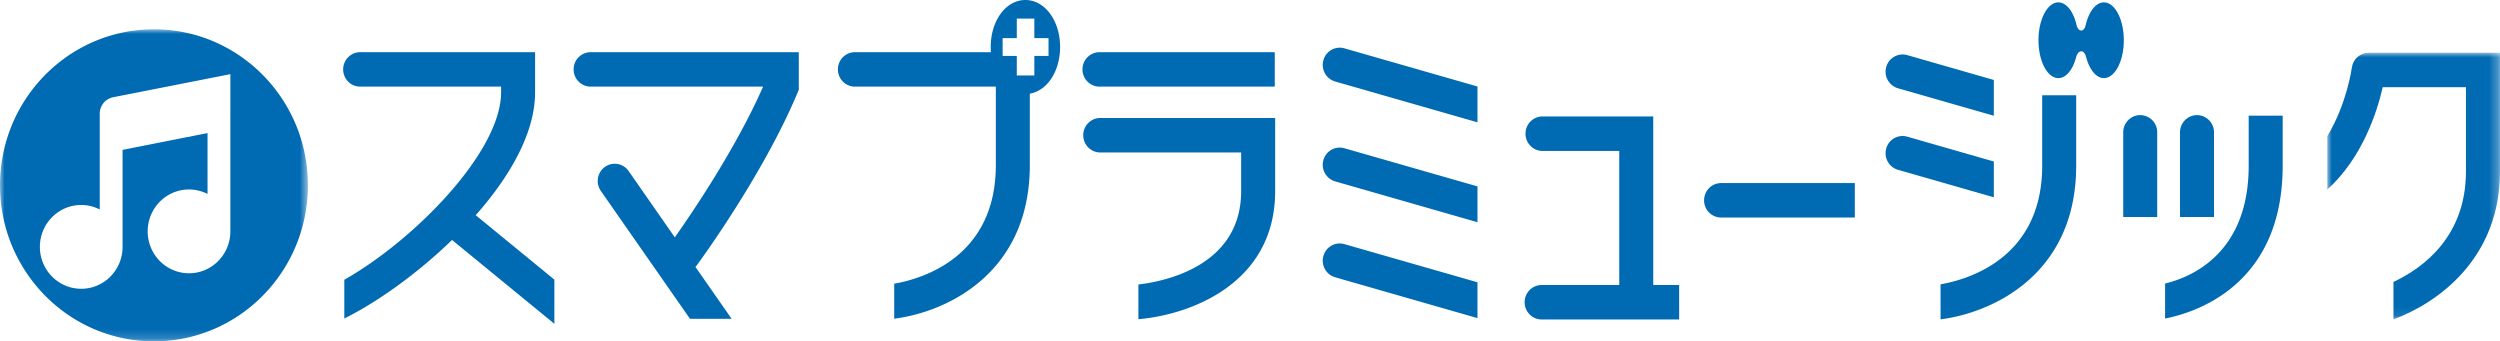
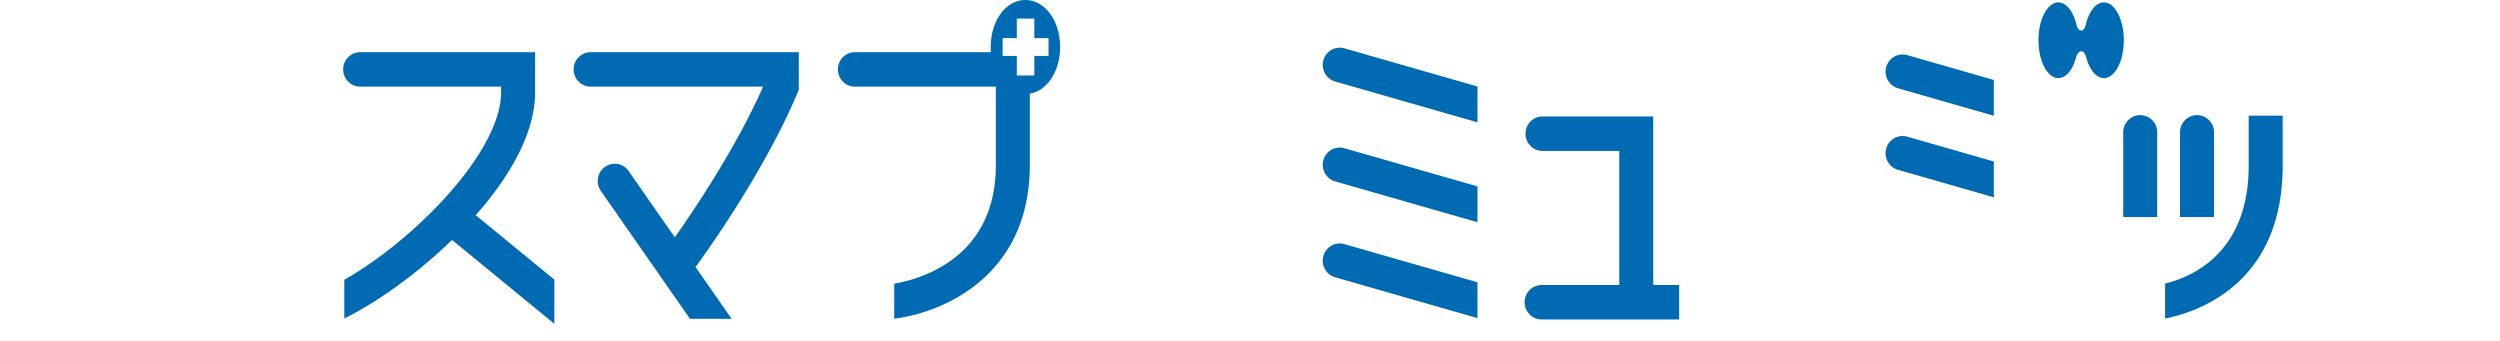
<svg xmlns="http://www.w3.org/2000/svg" xmlns:xlink="http://www.w3.org/1999/xlink" width="271" height="37">
  <defs>
-     <path id="a" d="M0 0h18.718v28.908H0z" />
-     <path id="c" d="M0 0h33.378v33.824H0z" />
-   </defs>
+     </defs>
  <g fill="none" fill-rule="evenodd">
-     <path d="M201.062 23.581h-14.495a1.854 1.854 0 01-1.843-1.868c0-1.031.822-1.866 1.843-1.866h14.495v3.734zm-81.797-10.789c-1.016 0-1.842.837-1.842 1.87 0 1.03.826 1.866 1.842 1.866h15.276v4.19c0 8.147-8.34 9.797-11.139 10.12v3.761c5.528-.458 14.825-3.802 14.825-13.88v-7.927h-18.962zm18.921-7.136h-19.001a1.856 1.856 0 00-1.843 1.866c0 1.033.825 1.868 1.843 1.868h19V5.656zm83.188 4.672v7.636c0 9.933-7.883 12.307-11.017 12.858v3.795c5.62-.712 14.702-4.859 14.702-16.653v-7.636h-3.685z" fill="#006AB3" />
    <path d="M216.13 17.506l-9.387-2.692a1.837 1.837 0 00-2.276 1.287 1.874 1.874 0 001.271 2.307l10.392 2.98v-3.882zm0-8.839l-9.387-2.693a1.841 1.841 0 00-2.276 1.289 1.874 1.874 0 001.271 2.306l10.392 2.981V8.667zm10.013-2.455c.356 1.337 1.08 2.255 1.92 2.255 1.191 0 2.158-1.838 2.158-4.103 0-2.267-.967-4.106-2.157-4.106-.876 0-1.632 1.002-1.968 2.436-.068.3-.218.614-.494.614s-.438-.316-.51-.617c-.335-1.433-1.09-2.433-1.966-2.433-1.19 0-2.154 1.839-2.154 4.106 0 2.265.965 4.103 2.154 4.103.844 0 1.573-.923 1.925-2.267.086-.327.296-.64.551-.64.297 0 .456.331.541.652" fill="#006AB3" />
    <g transform="translate(252.282 5.718)">
      <mask id="b" fill="#fff">
        <use xlink:href="#a" />
      </mask>
      <path d="M4.481.002c-.924 0-1.706.694-1.825 1.625C2.649 1.68 2.123 5.54 0 9.036v5.788c3.829-3.447 5.42-8.51 6.005-11.089h9.022v9.13c0 7.032-4.591 10.441-7.858 11.979v4.064c4.958-1.855 11.549-6.698 11.549-16.043V0L4.481.002z" fill="#006AB3" mask="url(#b)" />
    </g>
    <path d="M239.998 23.525v-9.177c0-1.032-.824-1.869-1.842-1.869-1.019 0-1.844.837-1.844 1.87v9.176h3.686zm-6.155 0v-9.177a1.857 1.857 0 00-1.845-1.869c-1.014 0-1.84.837-1.84 1.87v9.176h3.685z" fill="#006AB3" />
    <path d="M243.757 12.54v5.425c0 9.47-6.165 12.072-9.061 12.77v3.794c3.407-.668 12.747-3.677 12.747-16.564V12.54h-3.686zm-83.598-3.164l-14.43-4.138a1.837 1.837 0 00-2.272 1.288c-.276.992.292 2.025 1.27 2.307l15.432 4.426V9.376zm0 10.83l-14.43-4.138a1.836 1.836 0 00-2.272 1.289 1.872 1.872 0 001.27 2.304l15.432 4.427v-3.882zm0 10.394l-14.43-4.138a1.838 1.838 0 00-2.272 1.288c-.276.992.292 2.025 1.27 2.305l15.432 4.428V30.6zm19.053.295V14.493l-.002-1.872s-1.245.006-1.84.004h-10.164c-1.018 0-1.842.837-1.842 1.868 0 1.031.824 1.868 1.842 1.868h8.321v14.534h-8.415c-1.016 0-1.841.837-1.841 1.868 0 1.031.825 1.866 1.841 1.866h14.908v-3.734h-2.808zM60.094 30.31l-8.526-6.982c3.708-4.199 6.436-8.923 6.436-13.315V5.656h-18.96A1.856 1.856 0 0037.2 7.523c0 1.033.826 1.868 1.844 1.868h15.274v.622c0 6.445-9.4 16.012-16.995 20.313v4.198c3.423-1.686 7.822-4.773 11.68-8.512L60.094 35.1v-4.79zm3.93-24.654a1.856 1.856 0 00-1.843 1.866c0 1.033.825 1.868 1.843 1.868H82.72c-2.978 6.782-7.87 13.934-9.571 16.338l-5.008-7.187a1.826 1.826 0 00-2.568-.447 1.882 1.882 0 00-.441 2.602l9.662 13.86h4.513l-3.924-5.627c.037-.041.08-.076.113-.12.293-.398 7.218-9.828 10.946-18.73l.147-.35V5.656H64.024zm48.099.407V8.18h-1.903V6.063h-1.535v-1.93h1.535V2.018h1.903v2.115h1.536v1.93h-1.536zM111.152 0c-2.108 0-3.758 2.238-3.758 5.096 0 .19.008.376.021.56H92.673a1.855 1.855 0 00-1.843 1.867c0 1.033.825 1.868 1.843 1.868h15.275v8.505c0 9.932-7.883 12.307-11.015 12.858v3.793c5.615-.71 14.699-4.857 14.699-16.65v-7.748c1.875-.311 3.282-2.416 3.282-5.053 0-2.858-1.65-5.096-3.762-5.096z" fill="#006AB3" />
    <g transform="translate(0 3.176)">
      <mask id="d" fill="#fff">
        <use xlink:href="#c" />
      </mask>
-       <path d="M24.971 9.334v12.571c0 2.506-2.006 4.541-4.482 4.541-2.475 0-4.48-2.035-4.48-4.54 0-2.508 2.005-4.543 4.48-4.543a4.4 4.4 0 012.008.486v-6.6l-9.21 1.822v10.514c0 2.51-2.005 4.542-4.481 4.542-2.475 0-4.483-2.031-4.483-4.542 0-2.506 2.008-4.541 4.483-4.541.722 0 1.402.177 2.006.484V9.145s-.039-.551.376-1.111c.43-.578 1.114-.678 1.114-.678l12.67-2.493v4.47zM16.691 0C7.47 0 0 7.572 0 16.91c0 9.341 7.471 16.914 16.69 16.914 9.217 0 16.688-7.573 16.688-16.915C33.378 7.572 25.907 0 16.691 0z" fill="#006AB3" mask="url(#d)" />
    </g>
  </g>
</svg>